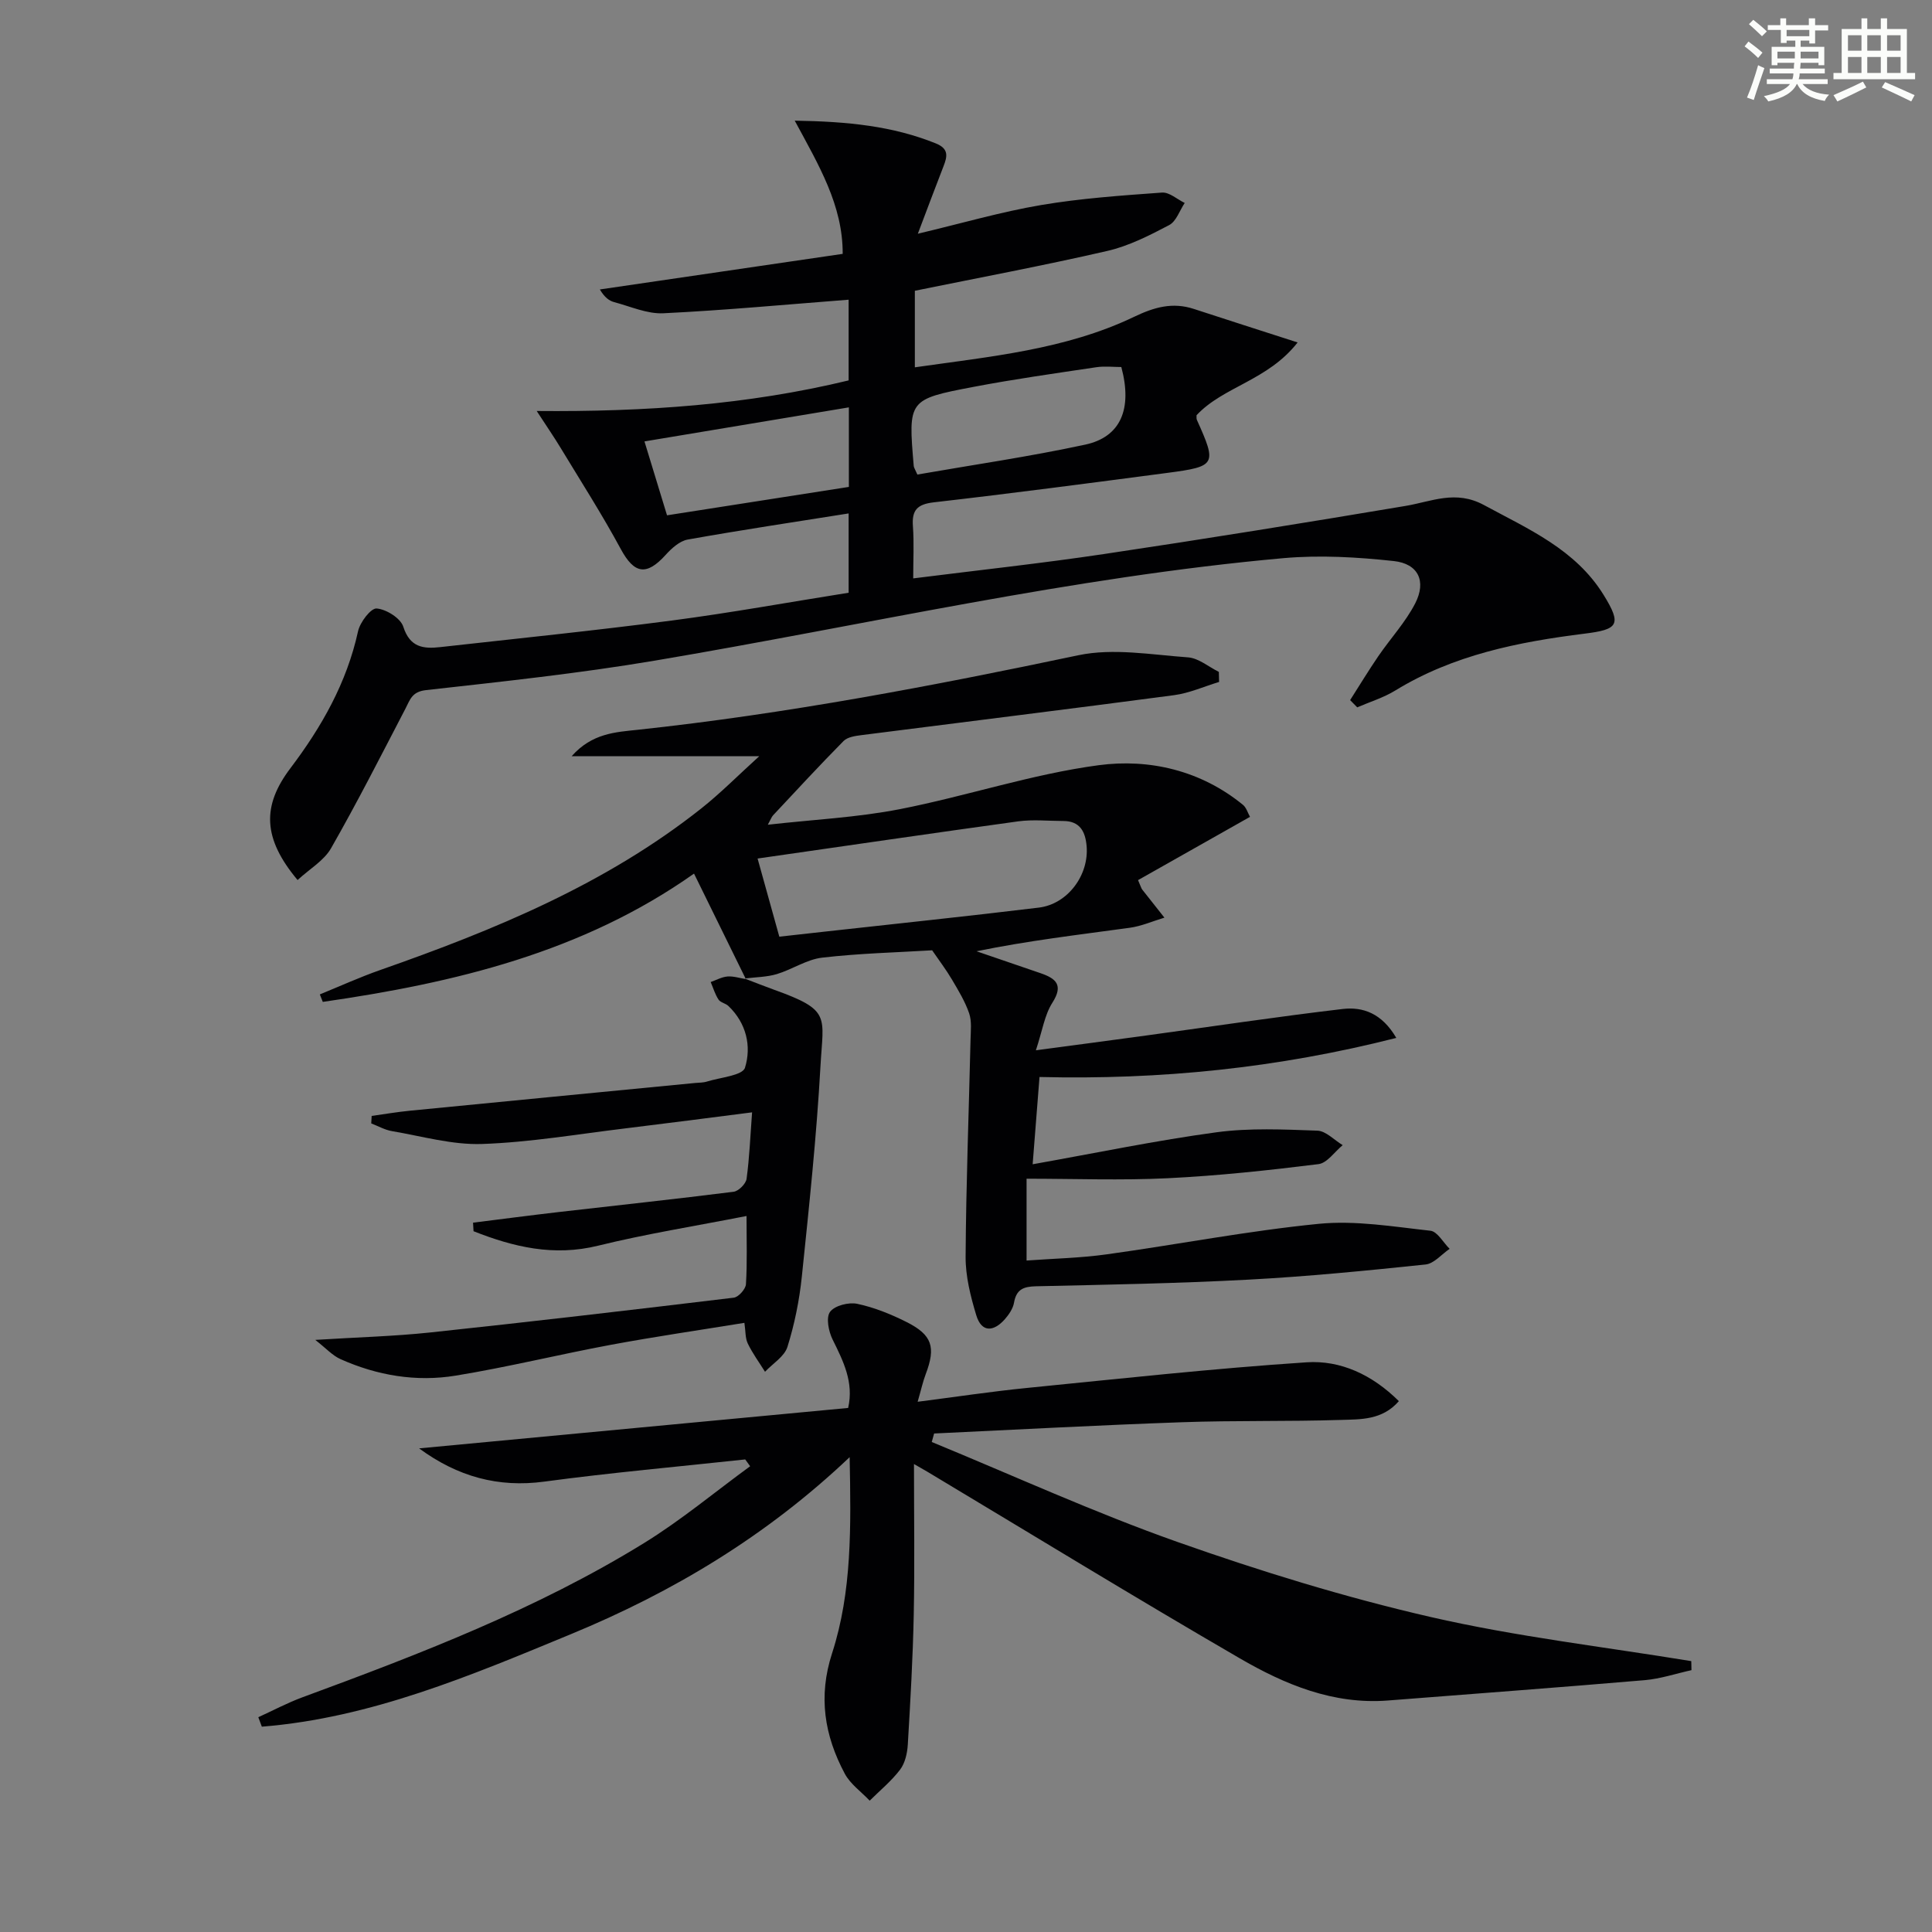
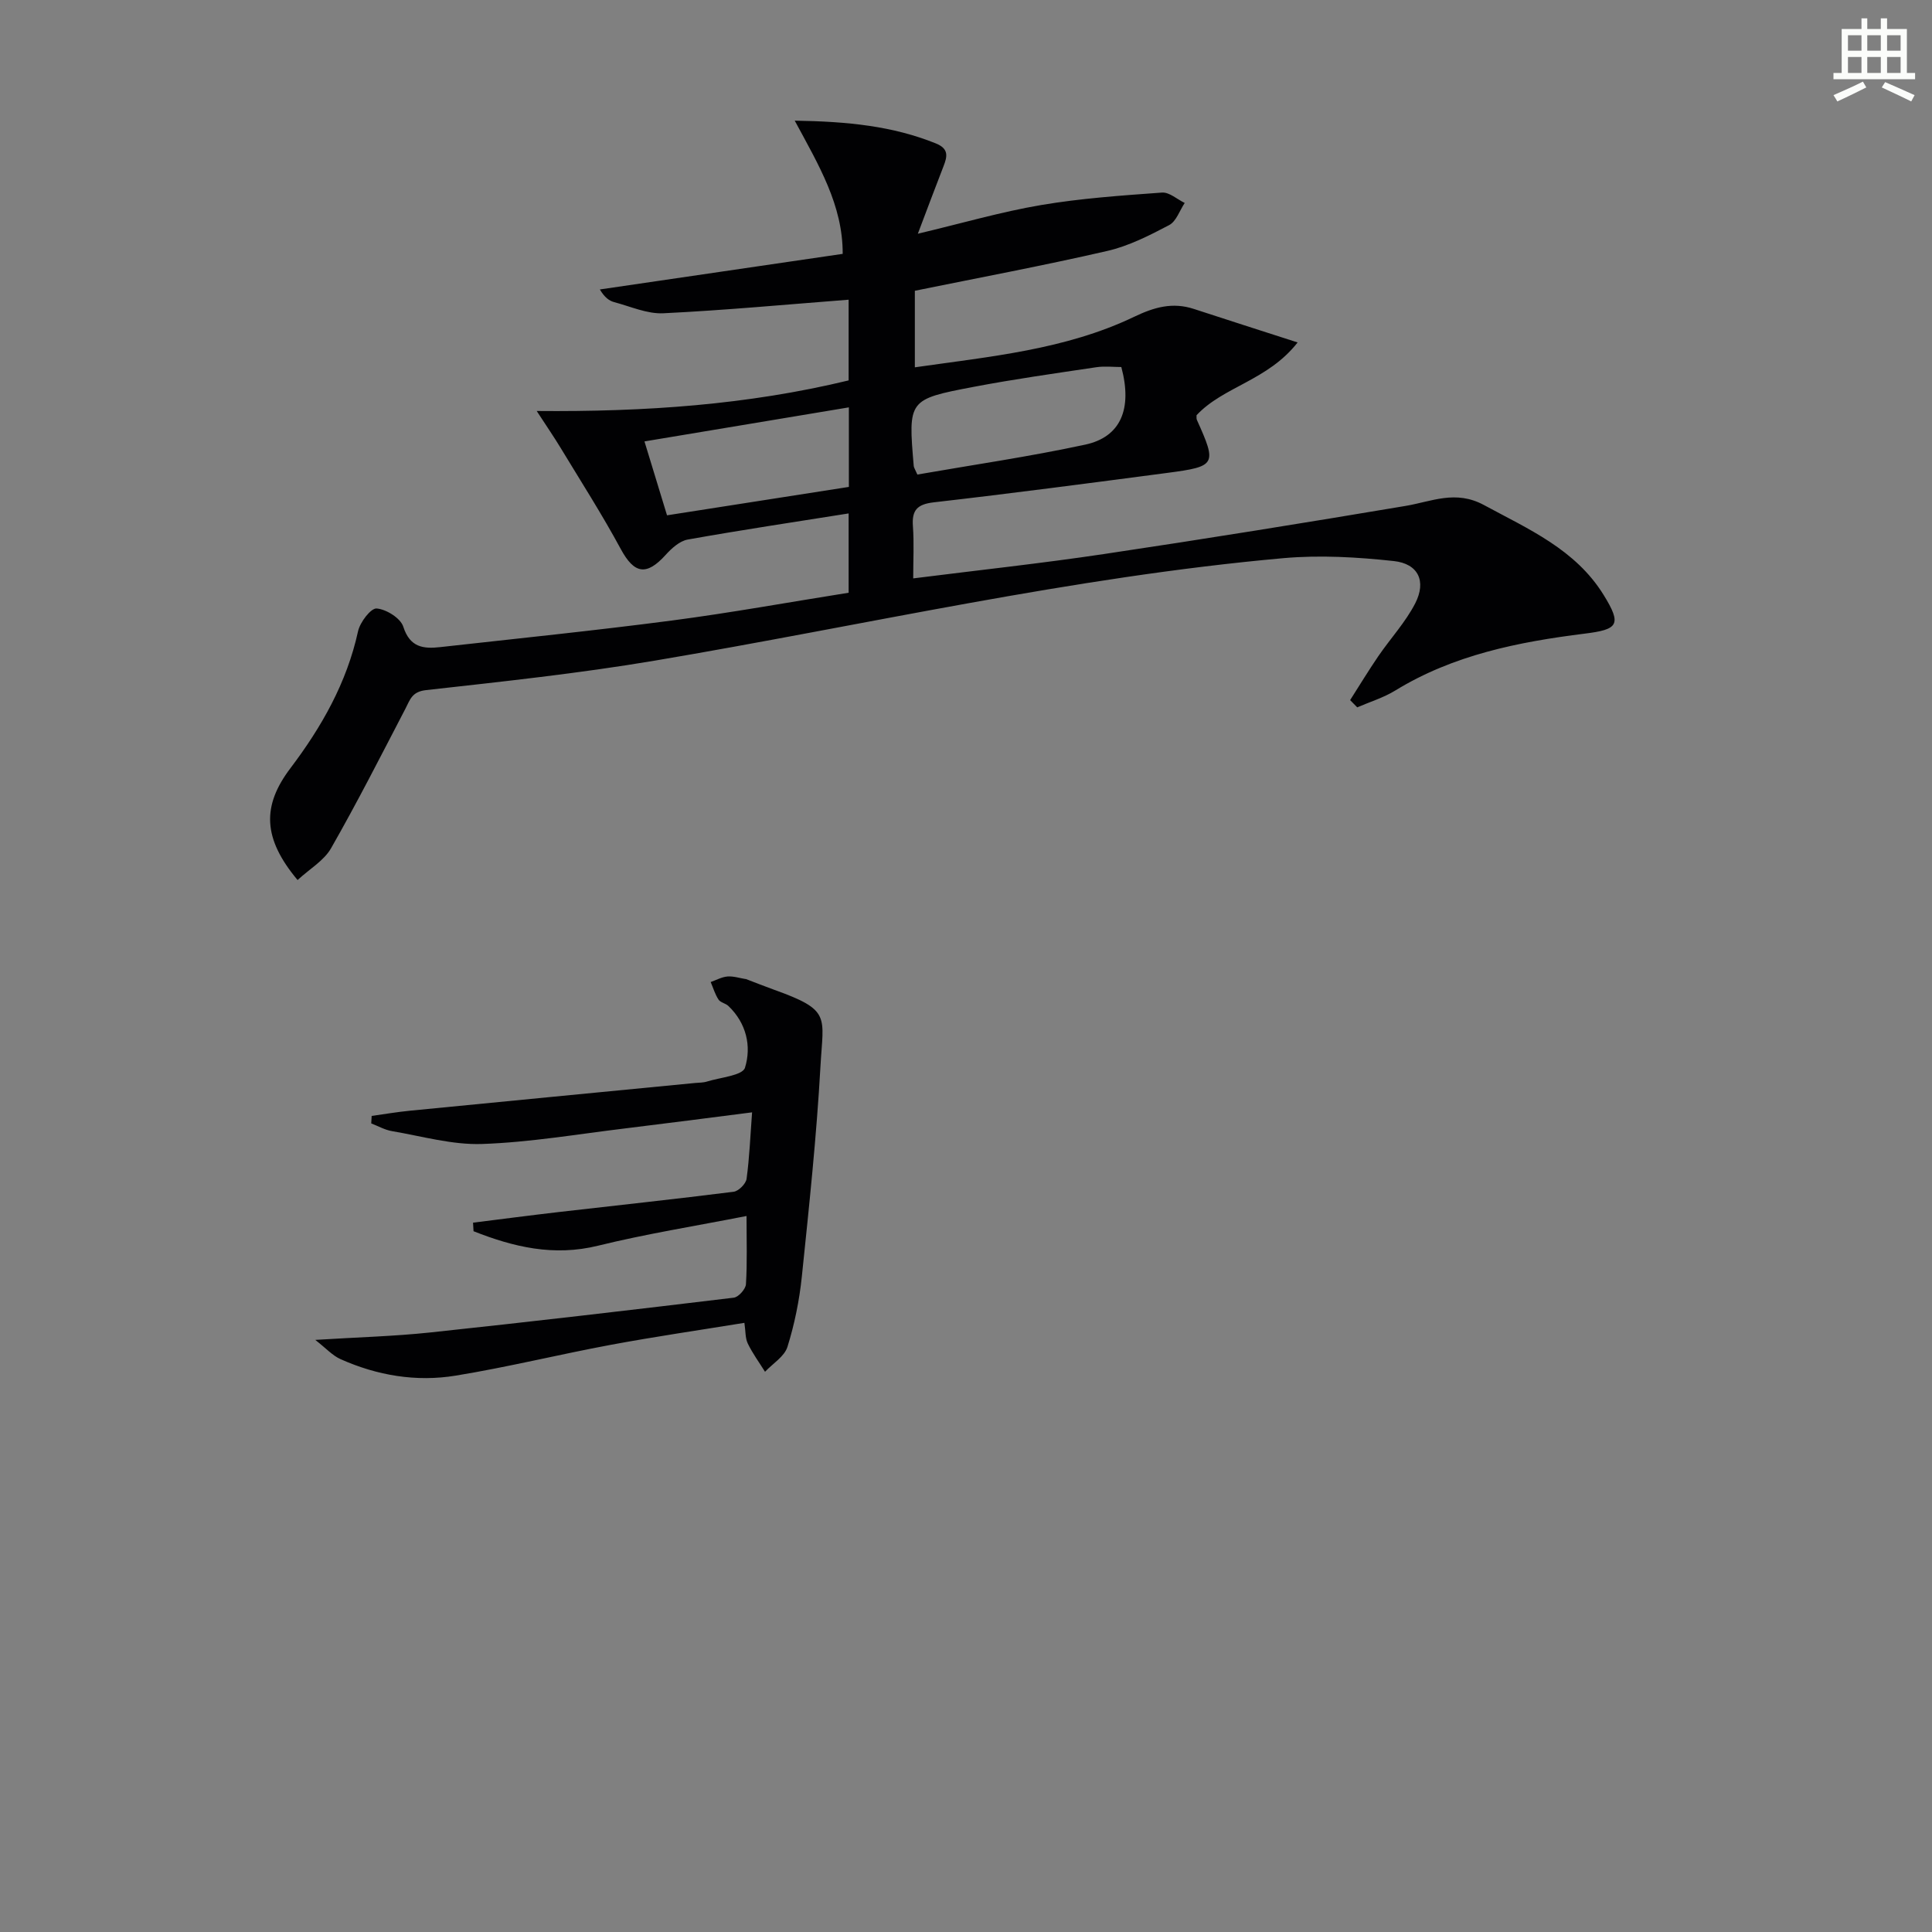
<svg xmlns="http://www.w3.org/2000/svg" enable-background="new 0 0 400 400" viewBox="0 0 400 400">
  <rect x="0" y="0" width="400" height="400" fill="#808080" stroke="none" />
  <g fill="#010103">
    <path d="m61.61 182.2c-7.23-8.63-7.39-15.34-1.49-23.14 6.47-8.55 11.68-17.71 14.01-28.37.41-1.87 2.66-4.81 3.85-4.71 2 .16 4.96 2.01 5.52 3.78 1.37 4.28 4.15 4.61 7.62 4.22 16.01-1.79 32.04-3.42 48-5.51 12.15-1.59 24.21-3.79 36.58-5.75 0-5.45 0-10.72 0-16.42-11.21 1.78-22.29 3.44-33.32 5.41-1.67.3-3.34 1.82-4.57 3.18-3.99 4.41-6.51 3.91-9.28-1.21-3.86-7.14-8.25-14-12.46-20.95-1.28-2.12-2.68-4.15-4.95-7.64 22.46.2 43.69-1.28 64.58-6.33 0-5.88 0-11.64 0-16.71-12.95 1-25.65 2.19-38.37 2.81-3.34.16-6.78-1.41-10.15-2.3-1.05-.28-1.99-.96-2.99-2.63 16.71-2.45 33.41-4.9 50.28-7.37.04-10.06-4.94-18.33-9.93-27.58 11.03.17 20.29 1.12 29.21 4.71 2.72 1.1 2.4 2.68 1.59 4.74-1.67 4.28-3.27 8.59-5.31 13.96 9.23-2.19 17.3-4.55 25.54-5.94 8.25-1.4 16.65-1.97 25.01-2.58 1.51-.11 3.13 1.39 4.7 2.15-1.05 1.57-1.75 3.82-3.23 4.59-4.09 2.15-8.36 4.33-12.82 5.35-13.07 3.01-26.26 5.48-39.82 8.24v15.85c15.61-2.24 31.16-3.64 45.42-10.47 4.15-1.99 7.94-3.06 12.34-1.62 6.72 2.2 13.46 4.35 21.49 6.94-6.22 7.93-15.37 9.11-20.93 15.07.02.35-.05.71.08.98 4.15 9.23 3.99 9.62-6.07 10.95-16.12 2.12-32.24 4.25-48.39 6.1-3.46.4-4.59 1.62-4.34 4.96.25 3.44.06 6.92.06 10.79 13.55-1.71 26.55-3.11 39.48-5.04 20.84-3.11 41.65-6.47 62.43-9.96 5.46-.92 10.39-3.36 16.25-.19 9.25 5.01 18.95 9.18 24.78 18.61 3.84 6.2 2.99 7.16-3.93 8.02-13.69 1.71-27.17 4.39-39.23 11.79-2.42 1.48-5.22 2.33-7.85 3.47-.49-.5-.98-1-1.47-1.5 1.93-3.03 3.8-6.11 5.82-9.07 2.52-3.69 5.64-7.04 7.66-10.97 2.34-4.58.64-8.2-4.44-8.75-7.56-.82-15.3-1.27-22.85-.6-43.87 3.93-86.77 13.9-130.11 21.21-15.7 2.65-31.57 4.34-47.4 6.11-2.93.33-3.29 1.95-4.27 3.84-5.04 9.69-9.99 19.44-15.41 28.92-1.47 2.56-4.44 4.27-6.92 6.56zm128.32-83.95c11.44-2 23.18-3.7 34.74-6.19 7.35-1.58 9.82-7.36 7.49-16.07-1.62 0-3.43-.22-5.18.04-8.49 1.27-17 2.46-25.43 4.07-13.55 2.58-13.53 2.71-12.37 16.39.03.32.25.61.75 1.76zm-14.18-13.91c-14.12 2.35-27.92 4.65-42.32 7.05 1.72 5.62 3.18 10.43 4.67 15.3 13.02-2.03 25.39-3.97 37.65-5.88 0-5.78 0-10.89 0-16.47z" />
-     <path d="m154.42 202.71c-3.52-7.17-7.05-14.34-10.73-21.84-23.08 16.31-49.58 22.63-76.86 26.56-.2-.52-.41-1.03-.61-1.55 4.17-1.7 8.28-3.57 12.53-5.06 23.62-8.28 46.64-17.74 66.48-33.47 3.98-3.16 7.57-6.8 11.96-10.78-13.33 0-25.58 0-38.84 0 4.22-4.78 9.15-4.99 13.64-5.47 30.75-3.3 61.04-9.07 91.28-15.44 7.23-1.52 15.14-.1 22.7.44 2.19.16 4.26 1.96 6.38 3.01.02.69.03 1.39.05 2.08-3.11.94-6.16 2.32-9.34 2.74-21.55 2.86-43.13 5.51-64.7 8.27-1.28.16-2.88.39-3.7 1.21-4.97 5.03-9.77 10.23-14.6 15.39-.31.33-.47.82-1.09 1.95 9.48-1.07 18.52-1.5 27.32-3.22 13.79-2.69 27.29-7.25 41.16-9.1 10.49-1.4 21.15 1.06 29.89 8.2.7.57.99 1.65 1.46 2.49-7.89 4.46-15.59 8.81-23.18 13.1.61 1.4.68 1.73.87 1.96 1.52 1.94 3.06 3.87 4.59 5.81-2.4.72-4.76 1.77-7.21 2.1-10.5 1.44-21.04 2.67-31.69 4.86 4.43 1.52 8.87 3.02 13.29 4.55 3.15 1.09 4.76 2.43 2.41 6.11-1.61 2.52-2.07 5.79-3.41 9.84 8.41-1.12 15.76-2.09 23.12-3.1 13.46-1.84 26.9-3.86 40.39-5.45 4.17-.49 8.12.87 11.11 5.99-24.57 6.24-48.79 8.7-73.87 8.09-.47 5.98-.92 11.67-1.42 18.07 13.24-2.36 25.57-4.93 38.03-6.62 6.87-.93 13.94-.59 20.91-.34 1.78.06 3.5 1.95 5.25 3-1.66 1.36-3.21 3.7-5.01 3.93-10.37 1.29-20.8 2.41-31.23 2.92-9.6.47-19.25.1-29.21.1v16.94c5.59-.41 11.17-.52 16.66-1.29 14.63-2.03 29.16-4.86 43.84-6.31 7.6-.75 15.43.59 23.11 1.43 1.45.16 2.66 2.45 3.98 3.75-1.66 1.12-3.23 3.06-4.99 3.24-12.22 1.28-24.47 2.49-36.74 3.14-14.62.78-29.27 1.04-43.92 1.37-2.55.06-4.05.62-4.53 3.36-.21 1.23-1.04 2.47-1.89 3.44-2.3 2.61-4.82 2.88-5.94-.82-1.18-3.91-2.23-8.07-2.2-12.11.09-14.98.67-29.95 1.02-44.93.04-1.83.28-3.8-.29-5.46-.84-2.44-2.22-4.72-3.55-6.97-1.19-2.02-2.62-3.9-4.11-6.07-7.22.44-15.03.62-22.76 1.52-3.22.37-6.21 2.45-9.41 3.41-2.08.62-4.35.62-6.54.9-.02.05.14.13.14.13zm2.43-24.96c1.57 5.63 3 10.81 4.5 16.18 3.37-.37 6.31-.7 9.25-1.03 14.83-1.65 29.67-3.19 44.48-4.99 5.99-.73 10.42-6.75 9.89-12.76-.26-2.96-1.37-5.16-4.8-5.17-3.12-.01-6.29-.34-9.35.07-17.84 2.46-35.65 5.07-53.97 7.7z" />
-     <path d="m154.29 302.16c-13.87 1.5-27.77 2.73-41.58 4.59-9.56 1.29-17.96-1.02-25.94-6.88 29.54-2.78 59.09-5.57 88.83-8.37 1.21-5.31-1-9.68-3.22-14.17-.83-1.68-1.4-4.54-.53-5.72.95-1.3 3.85-2.04 5.62-1.67 3.52.74 6.97 2.14 10.2 3.76 5.37 2.7 6.11 5.22 3.98 10.83-.58 1.53-.93 3.16-1.66 5.69 7.91-1.01 15.2-2.12 22.53-2.85 19.32-1.92 38.63-4.04 58-5.32 6.97-.46 13.54 2.52 19.1 8.04-3.44 3.96-7.93 3.76-12 3.89-10.99.35-21.99.09-32.97.48-17.09.6-34.16 1.53-51.25 2.33-.16.59-.33 1.17-.49 1.76 16.92 6.96 33.6 14.59 50.83 20.68 17.18 6.07 34.71 11.47 52.45 15.55 17.75 4.08 35.96 6.18 53.97 9.14.01.62.03 1.25.04 1.87-3.23.71-6.42 1.79-9.68 2.07-17.71 1.51-35.44 2.82-53.16 4.21-11.32.88-21.35-3.31-30.71-8.75-21.7-12.59-43.09-25.69-64.61-38.59-.69-.41-1.39-.8-2.81-1.62 0 10.8.16 21.01-.05 31.22-.18 8.97-.7 17.93-1.23 26.88-.11 1.77-.56 3.81-1.59 5.17-1.8 2.37-4.17 4.31-6.3 6.43-1.76-1.86-4.02-3.44-5.17-5.61-4.19-7.87-5.53-15.93-2.62-24.9 4.14-12.79 3.92-26.19 3.64-40.61-17.24 16.36-36.64 27.95-57.72 36.65-20.68 8.54-41.37 17.34-63.98 19.15-.24-.65-.49-1.31-.73-1.96 3.03-1.38 5.99-2.96 9.1-4.11 24.35-8.97 48.58-18.27 70.77-31.95 7.67-4.73 14.66-10.57 21.96-15.9-.35-.47-.68-.94-1.02-1.41z" />
    <path d="m154.26 202.63c2 .76 3.98 1.56 5.99 2.28 11.89 4.26 10.19 5.42 9.62 15.83-.81 14.56-2.36 29.08-3.86 43.58-.51 4.91-1.51 9.84-2.98 14.54-.63 2-3.04 3.45-4.64 5.15-1.21-1.94-2.58-3.8-3.57-5.85-.54-1.12-.44-2.55-.7-4.28-9.35 1.52-18.51 2.85-27.6 4.54-10.75 2-21.39 4.63-32.18 6.39-8.17 1.34-16.25-.02-23.85-3.42-1.66-.74-2.98-2.24-5.22-3.98 8.73-.55 16.31-.74 23.83-1.54 20.96-2.23 41.89-4.68 62.82-7.2.98-.12 2.46-1.78 2.52-2.79.28-4.45.12-8.92.12-14.12-10.66 2.09-20.79 3.7-30.7 6.14-9.23 2.28-17.54.28-25.82-2.99-.03-.59-.07-1.18-.1-1.77 5.94-.74 11.88-1.52 17.83-2.21 12.04-1.39 24.1-2.67 36.12-4.19 1.03-.13 2.54-1.65 2.68-2.68.6-4.39.77-8.84 1.14-13.76-9.03 1.15-17.67 2.28-26.31 3.33-9.86 1.19-19.7 2.88-29.59 3.22-6.18.21-12.44-1.61-18.65-2.66-1.48-.25-2.87-1.05-4.3-1.6.03-.52.06-1.03.09-1.55 2.64-.37 5.27-.82 7.93-1.08 19.67-1.93 39.35-3.83 59.03-5.74.83-.08 1.69-.05 2.47-.3 2.76-.86 7.36-1.24 7.86-2.86 1.38-4.45.29-9.23-3.43-12.78-.58-.56-1.65-.71-2.05-1.33-.72-1.1-1.1-2.41-1.62-3.63 1.16-.41 2.31-1.06 3.5-1.15 1.25-.09 2.55.35 3.81.55-.03-.01-.19-.09-.19-.09z" />
  </g>
-   <path d="m361.2 9.6.8-1c.9.7 1.9 1.4 2.9 2.3l-.9 1.1c-1-1-2-1.8-2.8-2.4zm.5 10.6c.9-2.1 1.6-4.3 2.3-6.7.4.2.8.4 1.3.6-.7 2.1-1.5 4.3-2.2 6.6zm.4-15.2.9-.9c1 .8 2 1.6 2.8 2.4l-1 1c-.9-.9-1.8-1.7-2.7-2.5zm12.5-1.2h1.2v1.4h2.7v1.1h-2.7v2.7h-1.2v-.6h-1.8v1.3h4.9v3.8h-1.2v-.5h-3.7c0 .4-.1.9-.1 1.2h5.1v1h-5.2c0 .5-.1.9-.2 1.2h6v1h-5.2c1.1 1.3 2.9 2 5.5 2.2-.4.4-.7.8-.9 1.3-2.9-.5-4.8-1.6-5.7-3.5h-.1c-.8 1.7-2.7 2.9-5.9 3.6-.2-.4-.6-.8-.9-1.1 2.8-.6 4.6-1.4 5.4-2.5h-4.8v-1h5.3c.1-.3.2-.7.2-1.2h-4.9v-1h5c0-.4 0-.8.1-1.2h-3.5v.5h-1.2v-3.8h4.9v-1.3h-1.8v.5h-1.2v-2.7h-2.7v-1h2.6v-1.4h1.2v1.4h4.7v-1.4zm-6.6 8.3h3.6c0-.4 0-.9 0-1.4h-3.6zm1.9-4.6h4.7v-1.3h-4.7zm6.6 3.2h-3.7v1.4h3.7z" fill="#fbfcfa" />
  <path d="m385.3 3.8h1.3v2.2h2.8v-2.2h1.3v2.2h4.1v9.1h1.7v1.3h-16.9v-1.3h1.7v-9.1h4.1v-2.2zm.4 13.1.7 1.2c-1.8.9-3.8 1.9-6 2.9-.2-.4-.5-.8-.8-1.3 2.3-1 4.3-1.9 6.1-2.8zm-3.1-6.4h2.8v-3.2h-2.8zm0 4.6h2.8v-3.3h-2.8zm4-4.6h2.8v-3.2h-2.8zm0 4.6h2.8v-3.3h-2.8zm3.7 1.9c2.1.9 4.1 1.8 6.1 2.7l-.7 1.3c-2.2-1.1-4.2-2-6.1-2.9zm3.2-9.7h-2.8v3.2h2.8zm-2.8 7.8h2.8v-3.3h-2.8z" fill="#fbfcfa" />
</svg>